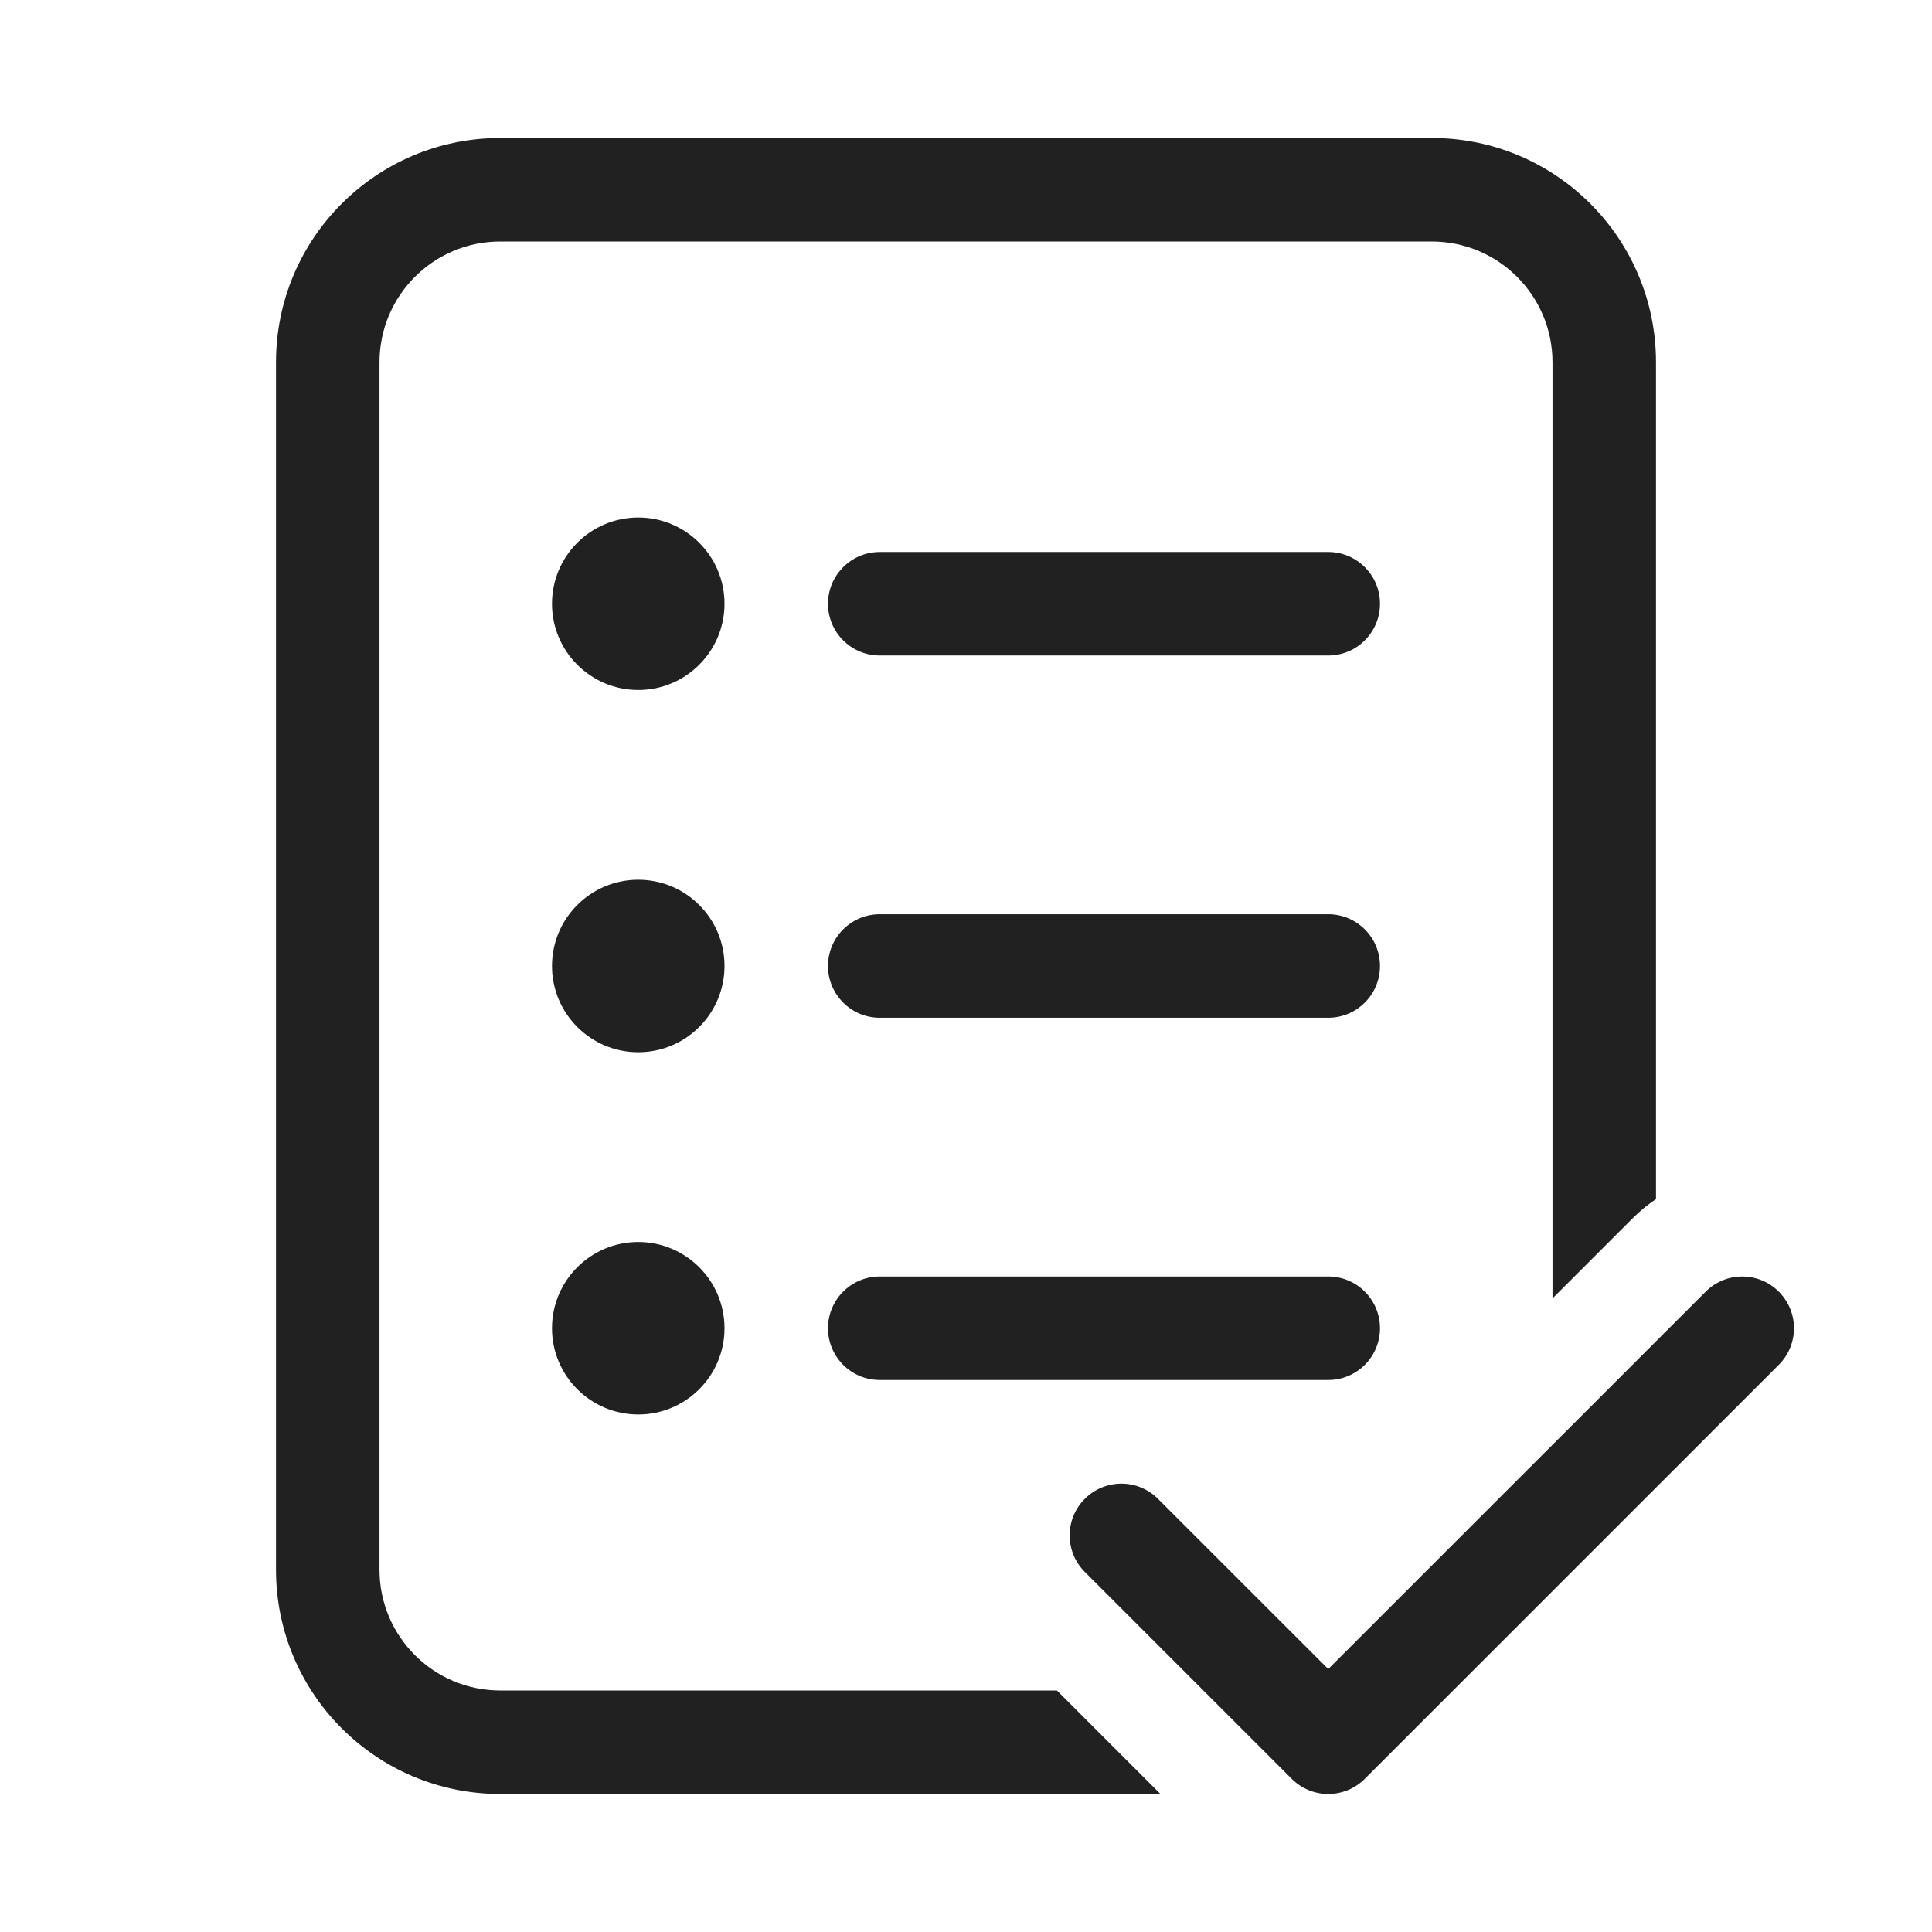
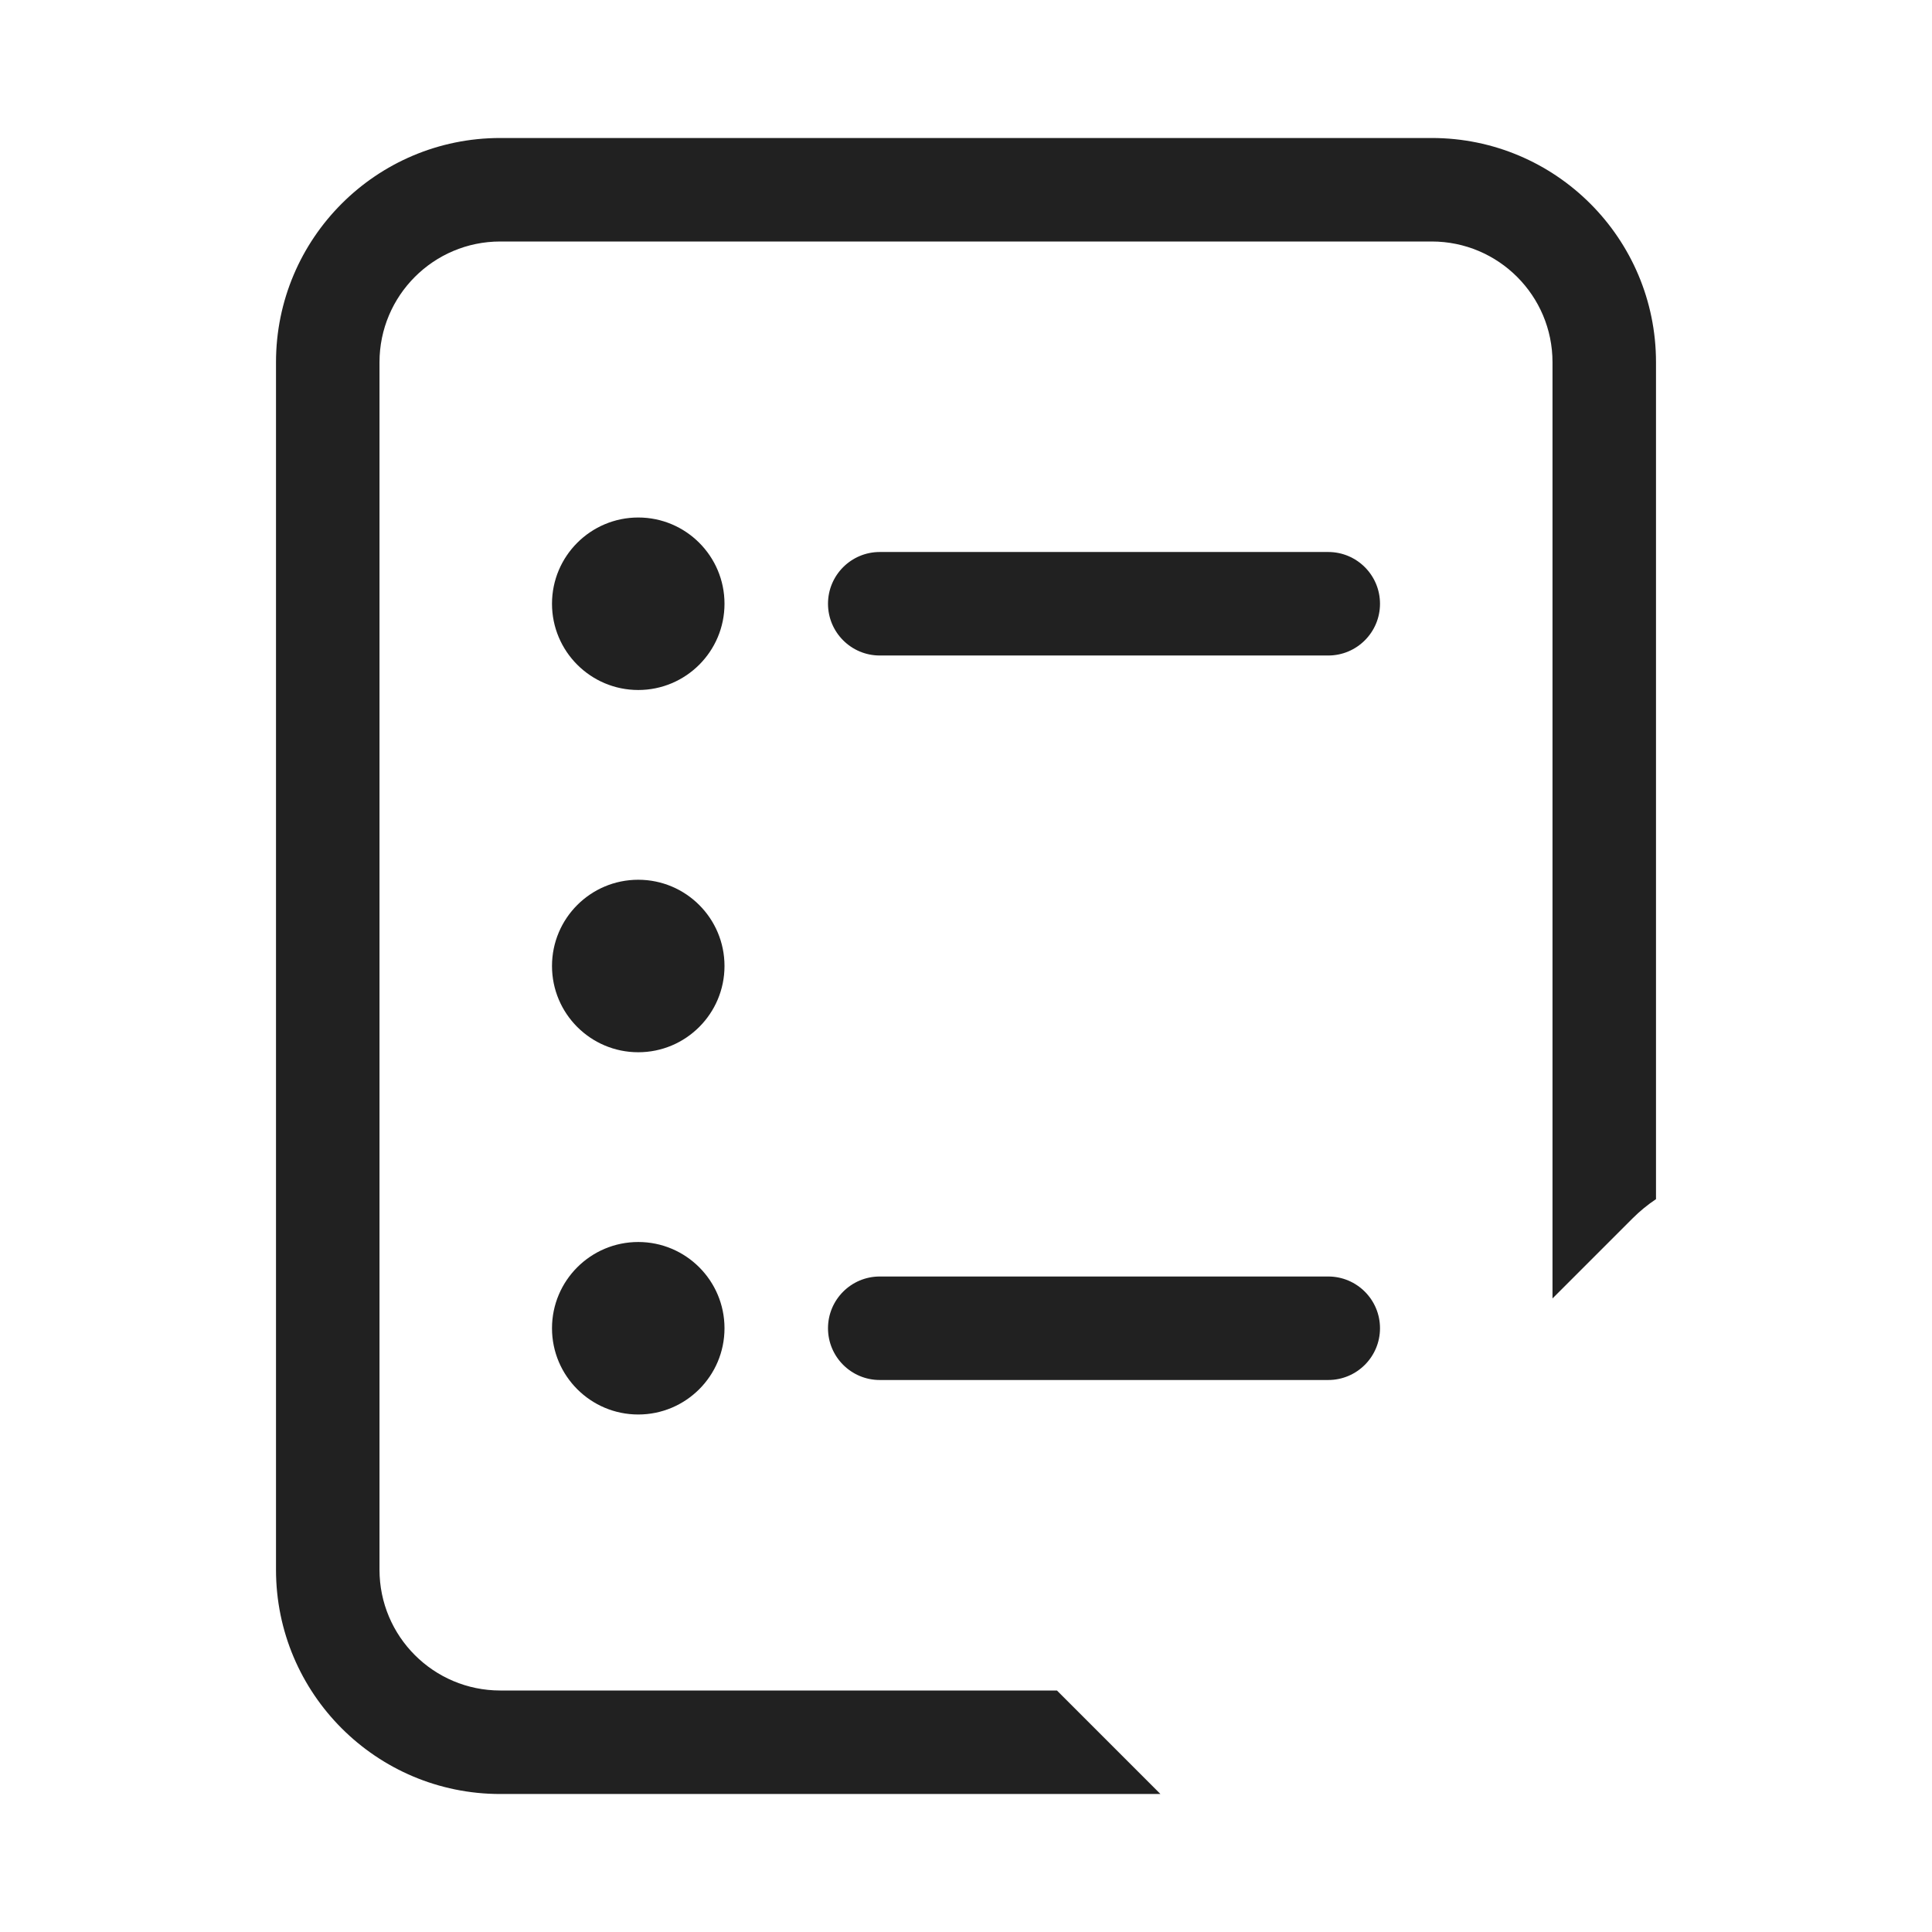
<svg xmlns="http://www.w3.org/2000/svg" width="800px" height="800px" viewBox="0 0 28 28" fill="none">
  <path d="M4 5.25C4 3.455 5.455 2 7.25 2H20.75C22.545 2 24 3.455 24 5.25V17.379C23.88 17.459 23.765 17.553 23.659 17.659L22.5 18.818V5.25C22.5 4.284 21.716 3.5 20.75 3.5H7.25C6.284 3.5 5.5 4.284 5.5 5.25V22.75C5.5 23.716 6.284 24.5 7.25 24.5H15.318L16.818 26H7.25C5.455 26 4 24.545 4 22.75V5.25Z" fill="#212121" />
  <path d="M10.5 8.75C10.5 9.44 9.94 10 9.25 10C8.56 10 8 9.44 8 8.75C8 8.06 8.56 7.5 9.25 7.5C9.94 7.5 10.5 8.06 10.5 8.75Z" fill="#212121" />
  <path d="M9.25 15.25C9.94 15.25 10.5 14.69 10.5 14C10.5 13.309 9.94 12.75 9.25 12.75C8.56 12.75 8 13.309 8 14C8 14.69 8.56 15.25 9.25 15.25Z" fill="#212121" />
  <path d="M9.25 20.5C9.94 20.5 10.5 19.94 10.5 19.25C10.5 18.56 9.94 18 9.25 18C8.56 18 8 18.56 8 19.25C8 19.94 8.56 20.5 9.25 20.5Z" fill="#212121" />
  <path d="M12.75 8C12.336 8 12 8.336 12 8.75C12 9.164 12.336 9.5 12.75 9.5H19.25C19.664 9.5 20 9.164 20 8.75C20 8.336 19.664 8 19.25 8H12.75Z" fill="#212121" />
-   <path d="M12 14C12 13.586 12.336 13.25 12.75 13.25H19.25C19.664 13.25 20 13.586 20 14C20 14.414 19.664 14.75 19.25 14.75H12.75C12.336 14.75 12 14.414 12 14Z" fill="#212121" />
  <path d="M12.75 18.5C12.336 18.5 12 18.836 12 19.25C12 19.664 12.336 20 12.75 20H19.25C19.664 20 20 19.664 20 19.25C20 18.836 19.664 18.5 19.25 18.5H12.75Z" fill="#212121" />
-   <path d="M25.78 19.78L19.78 25.78C19.64 25.921 19.449 26 19.25 26C19.051 26 18.86 25.921 18.72 25.78L15.722 22.782C15.429 22.489 15.429 22.015 15.722 21.722C16.015 21.429 16.489 21.429 16.782 21.722L19.25 24.189L24.72 18.72C25.013 18.427 25.487 18.427 25.78 18.72C26.073 19.013 26.073 19.487 25.78 19.78Z" fill="#212121" />
</svg>